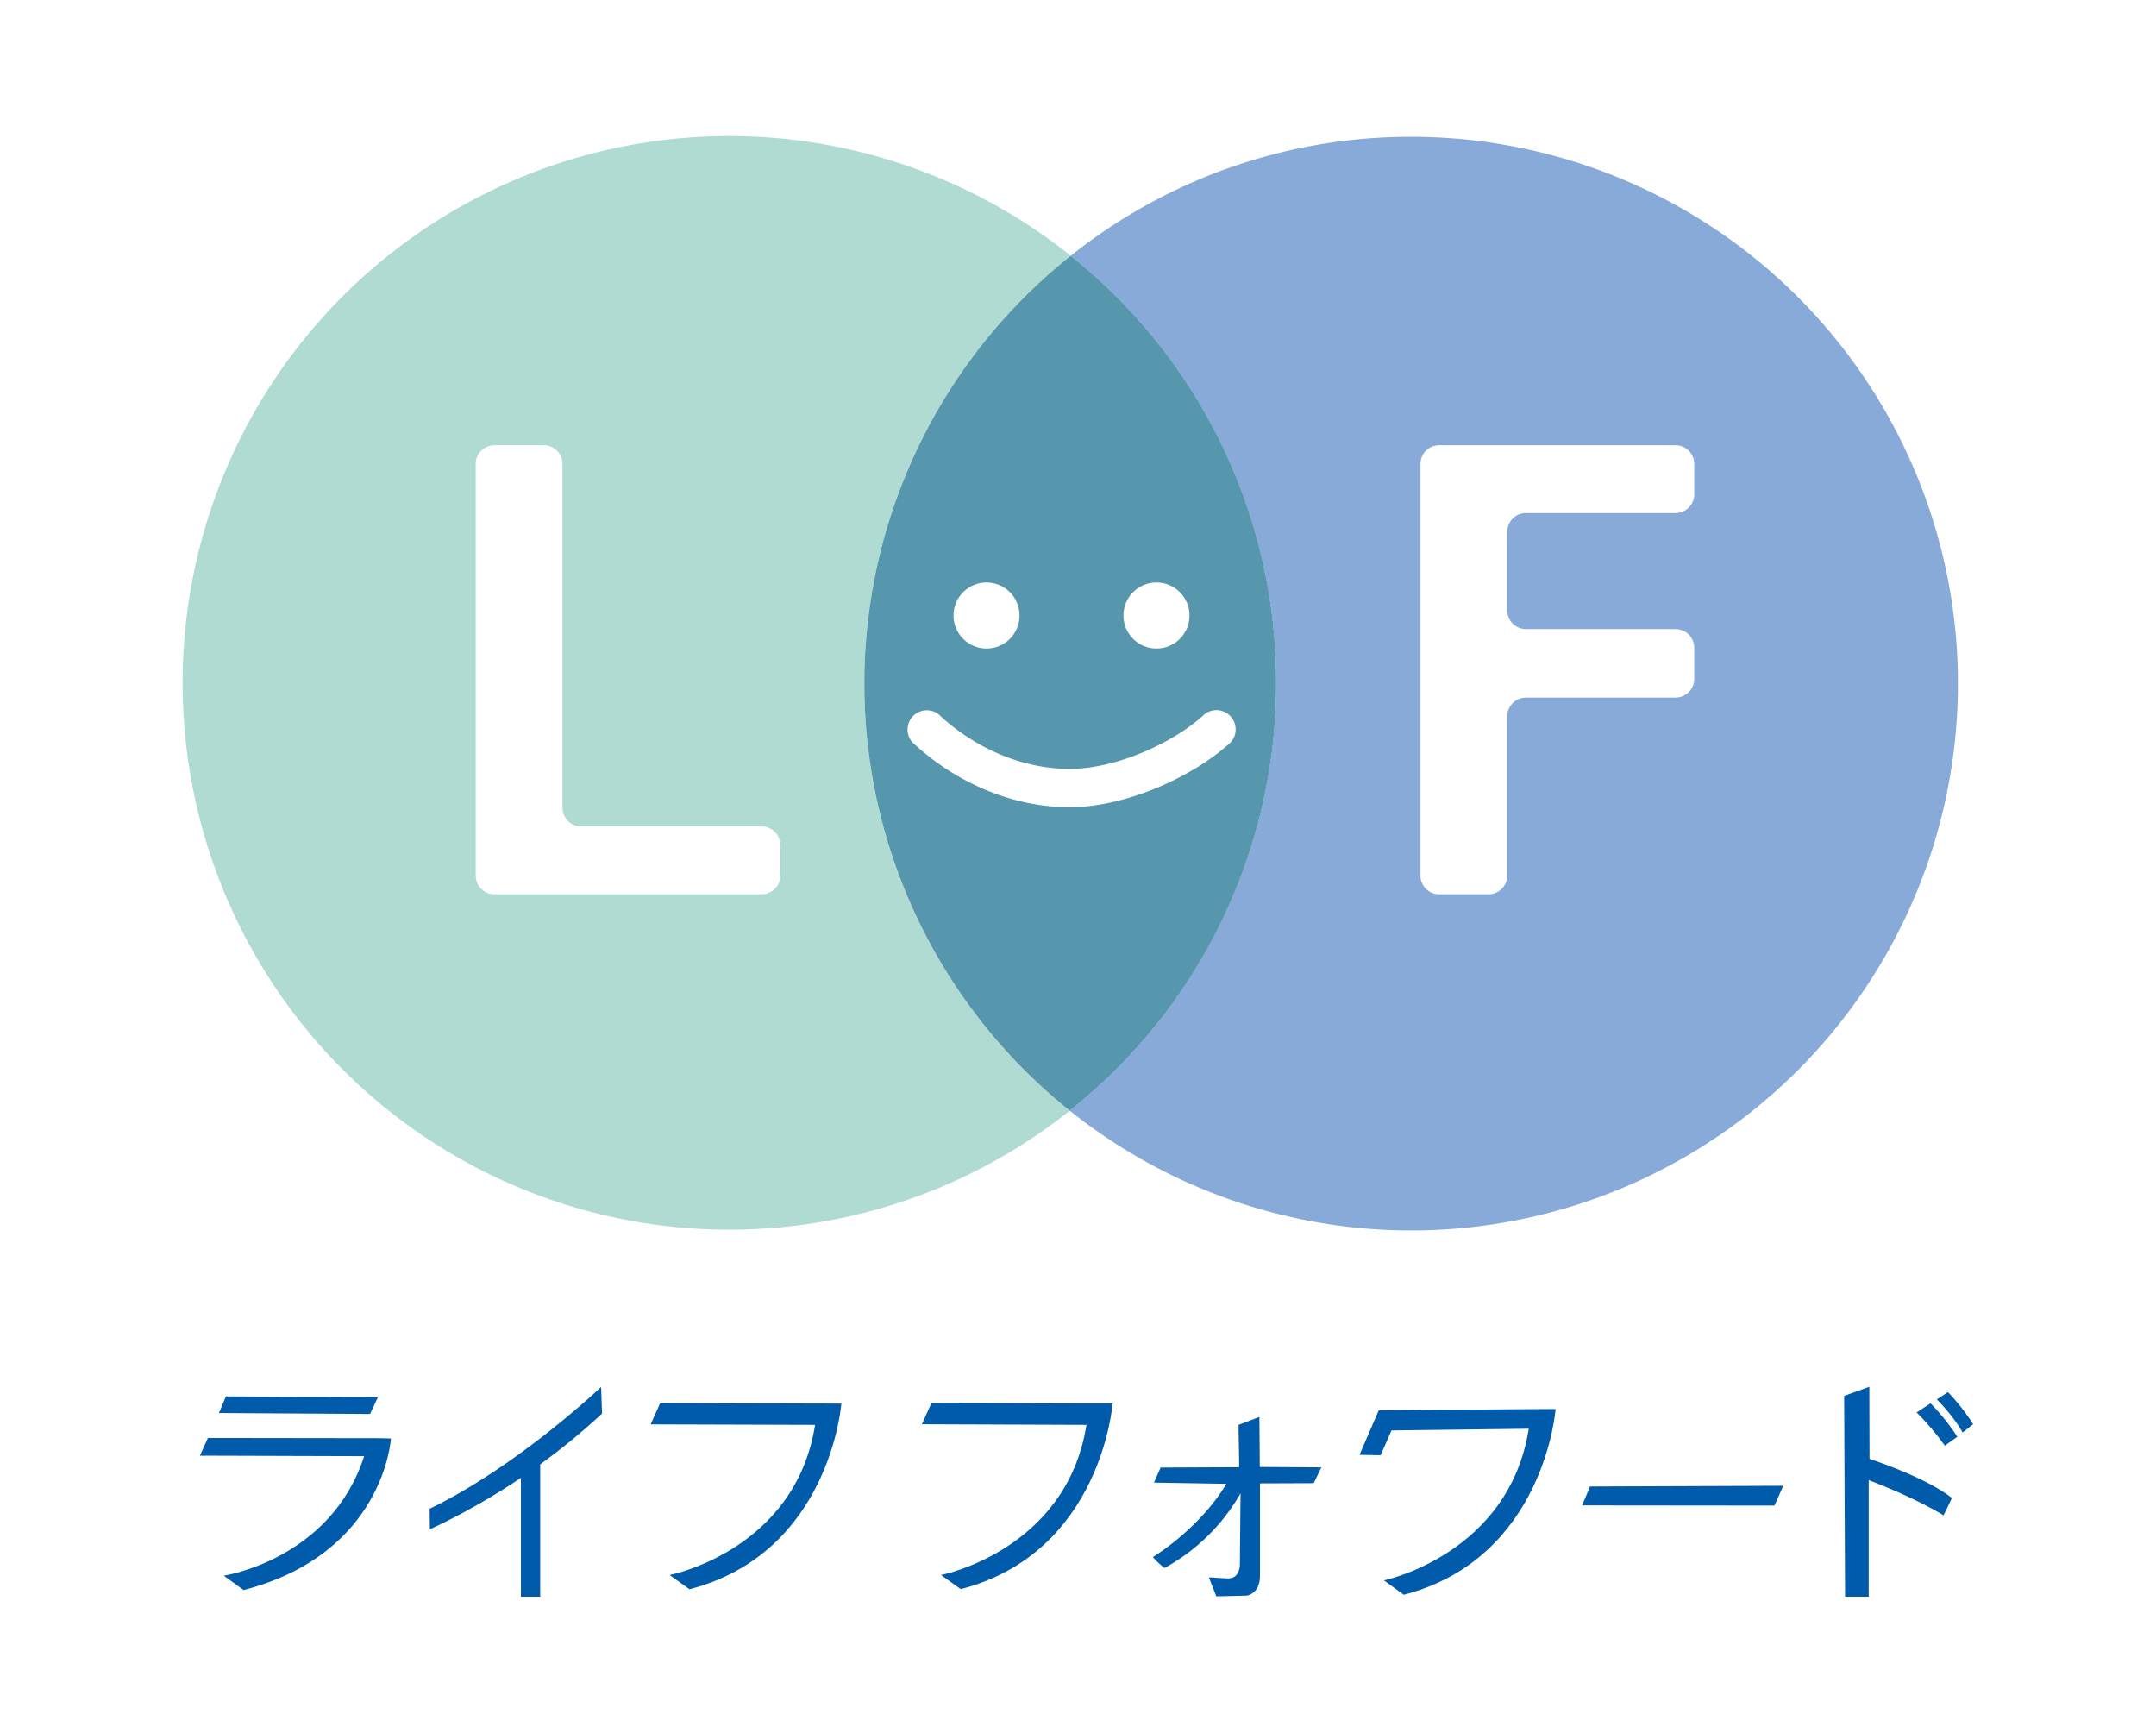
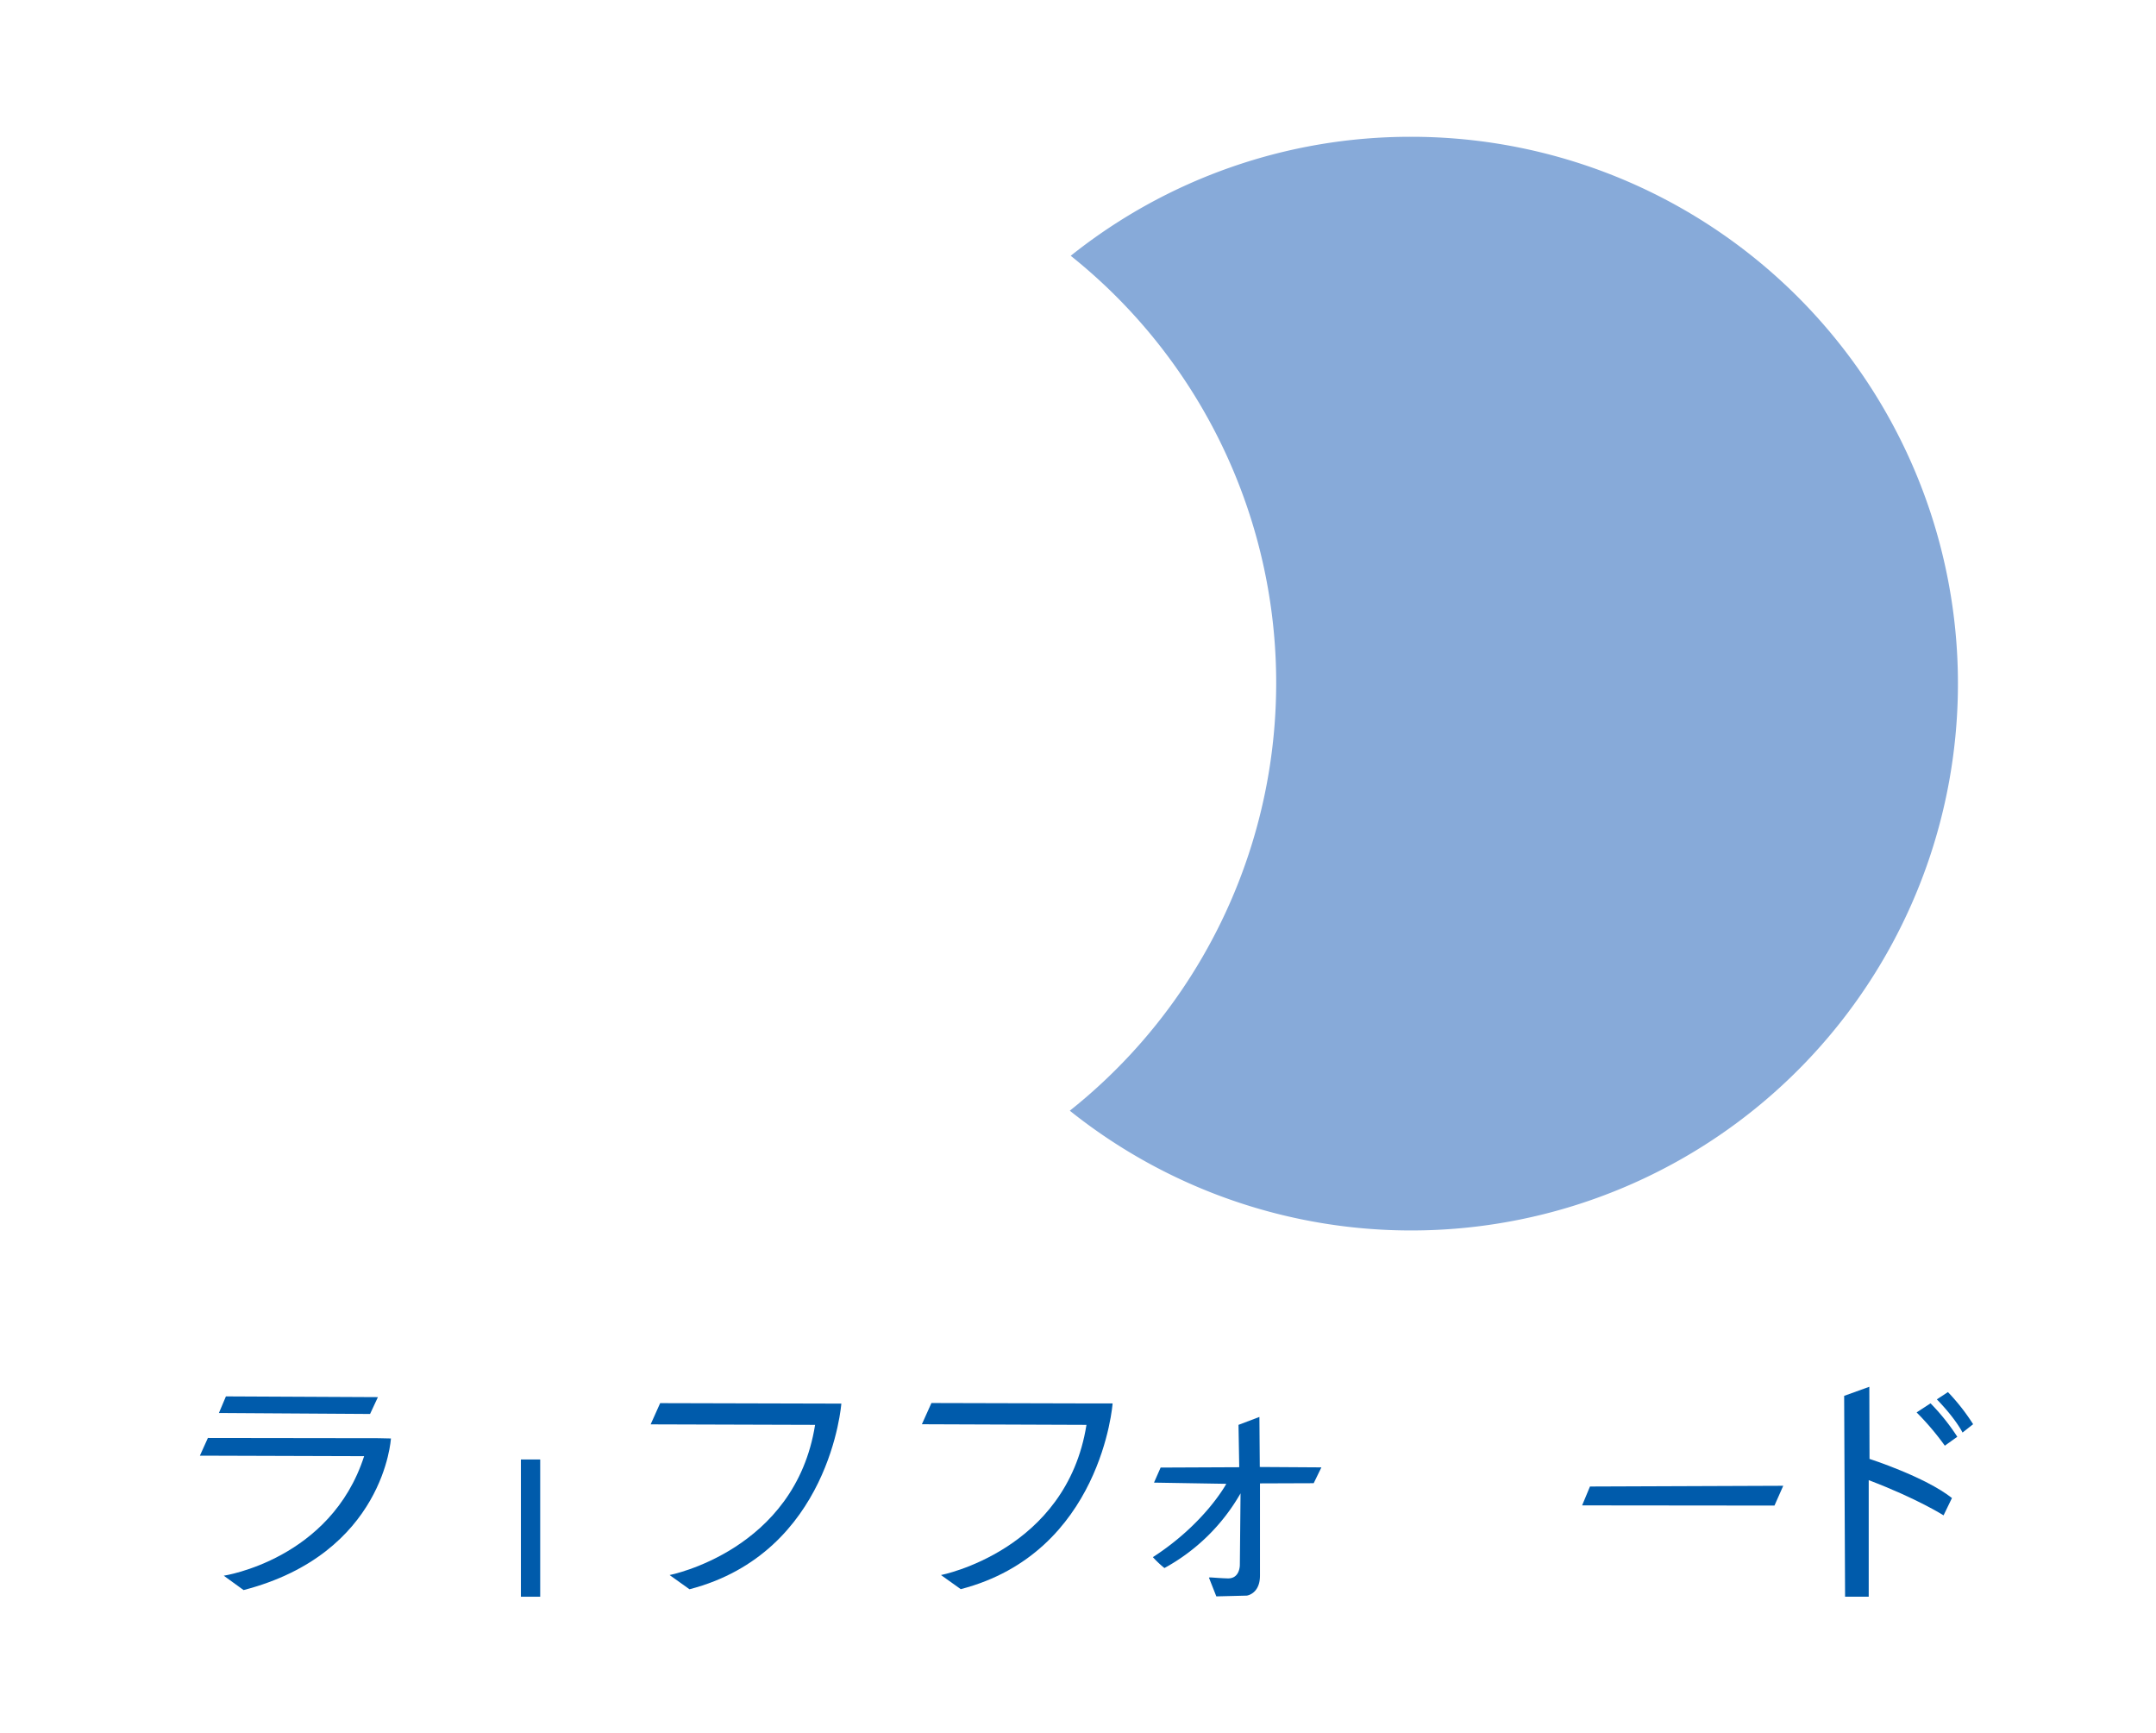
<svg xmlns="http://www.w3.org/2000/svg" viewBox="0 0 560 450">
  <defs>
    <style>.cls-1{fill:#fff;}.cls-2{fill:#b0dbd2;}.cls-3{fill:#87aad9;}.cls-4{fill:#5797ae;}.cls-5{fill:#005bab;}</style>
  </defs>
  <g id="レイヤー_2" data-name="レイヤー 2">
    <rect class="cls-1" width="560" height="450" />
  </g>
  <g id="レイヤー_4" data-name="レイヤー 4">
-     <path class="cls-2" d="M224.5,177.51A141.73,141.73,0,0,1,278.11,66.42a142,142,0,1,0-.24,222A141.7,141.7,0,0,1,224.5,177.51Z" />
    <path class="cls-3" d="M366.49,35.52a141.38,141.38,0,0,0-88.38,30.9,141.92,141.92,0,0,1-.24,222,142,142,0,1,0,88.62-252.9Z" />
-     <path class="cls-4" d="M331.48,177.32a141.7,141.7,0,0,0-53.37-110.9,141.92,141.92,0,0,0-.24,222A141.7,141.7,0,0,0,331.48,177.32Z" />
    <circle class="cls-1" cx="256.24" cy="159.83" r="8.58" />
    <circle class="cls-1" cx="300.38" cy="159.83" r="8.58" />
    <path class="cls-1" d="M277.74,209.61c-14.12,0-28.69-5.88-40-16.16a5,5,0,1,1,6.69-7.37c9.51,8.64,21.65,13.58,33.32,13.58h.11c12.38,0,27-7,34.4-13.63a5,5,0,1,1,6.6,7.44c-9,8-26,16.11-41,16.14Z" />
    <path class="cls-1" d="M141.24,115.62a4.86,4.86,0,0,1,4.85,4.85v89.29a4.87,4.87,0,0,0,4.85,4.85h46.9a4.87,4.87,0,0,1,4.85,4.85v7.91a4.87,4.87,0,0,1-4.85,4.85H128.41a4.86,4.86,0,0,1-4.85-4.85V120.47a4.86,4.86,0,0,1,4.85-4.85Z" />
-     <path class="cls-1" d="M435.21,115.62a4.86,4.86,0,0,1,4.85,4.85v7.91a4.86,4.86,0,0,1-4.85,4.85H396.34a4.86,4.86,0,0,0-4.85,4.85v20.43a4.86,4.86,0,0,0,4.85,4.85h38.87a4.86,4.86,0,0,1,4.85,4.85v8.08a4.86,4.86,0,0,1-4.85,4.85H396.34a4.87,4.87,0,0,0-4.85,4.85v41.38a4.87,4.87,0,0,1-4.85,4.85H373.8a4.86,4.86,0,0,1-4.85-4.85V120.47a4.86,4.86,0,0,1,4.85-4.85Z" />
    <polygon class="cls-5" points="96.12 367.17 56.86 366.92 58.68 362.61 98.16 362.8 96.12 367.17" />
    <path class="cls-5" d="M94.58,378.13,51.92,378,54,373.4l44.29.06,3.25.07s-1.67,29.89-38.27,39.37l-5.15-3.73S85.92,405,94.58,378.13Z" />
-     <path class="cls-5" d="M111.59,391.79l.06,5.34a174.22,174.22,0,0,0,44.72-30.06l-.24-6.91S134.45,380.77,111.59,391.79Z" />
    <rect class="cls-5" x="135.3" y="378.99" width="5.01" height="35.64" />
    <path class="cls-5" d="M299.74,385l18.78.31S313,395.6,299.45,404.35a26.14,26.14,0,0,0,3,2.83,50.73,50.73,0,0,0,19.77-19.4l-.18,18.52s.1,3.67-3.17,3.57-4.8-.38-4.85-.17l1.91,4.84,7.92-.2s3.44-.43,3.42-5.25c0-3.23,0-23.89,0-23.89l13.95-.05,2-4.11-16-.1-.1-13L321.69,370l.19,11-20.42.09Z" />
-     <path class="cls-5" d="M397.08,371l-35.89.45.33-.23-2.91,6.67-5.49-.11,5-11.56,41.93-.32h4s-2.85,38.74-39.44,48.22l-5.15-3.73S391.92,403.66,397.08,371Z" />
    <polygon class="cls-5" points="460.9 390.96 410.94 390.91 412.98 386.01 463.18 385.82 460.9 390.96" />
    <path class="cls-5" d="M479,362.47l6.54-2.36.05,18.73S500,383.47,507,389l-2.18,4.5s-6.82-4.35-19.44-9.14l0,30.27h-6.14Z" />
    <path class="cls-5" d="M497.82,366.77l3.62-2.36a54.93,54.93,0,0,1,6.95,8.68l-3.24,2.32A69.75,69.75,0,0,0,497.82,366.77Z" />
    <path class="cls-5" d="M503.08,363.38l2.88-1.89a53.63,53.63,0,0,1,6.54,8.34L509.75,372S508.09,368.55,503.08,363.38Z" />
    <path class="cls-5" d="M282.2,370l-42.75-.16,2.48-5.51,43.06.11h4s-2.84,38.73-39.44,48.22L244.41,409S277,402.68,282.2,370Z" />
    <path class="cls-5" d="M211.71,370,169,369.87l2.47-5.51,43.06.11h4s-2.85,38.73-39.44,48.22L173.92,409S206.54,402.68,211.71,370Z" />
  </g>
</svg>